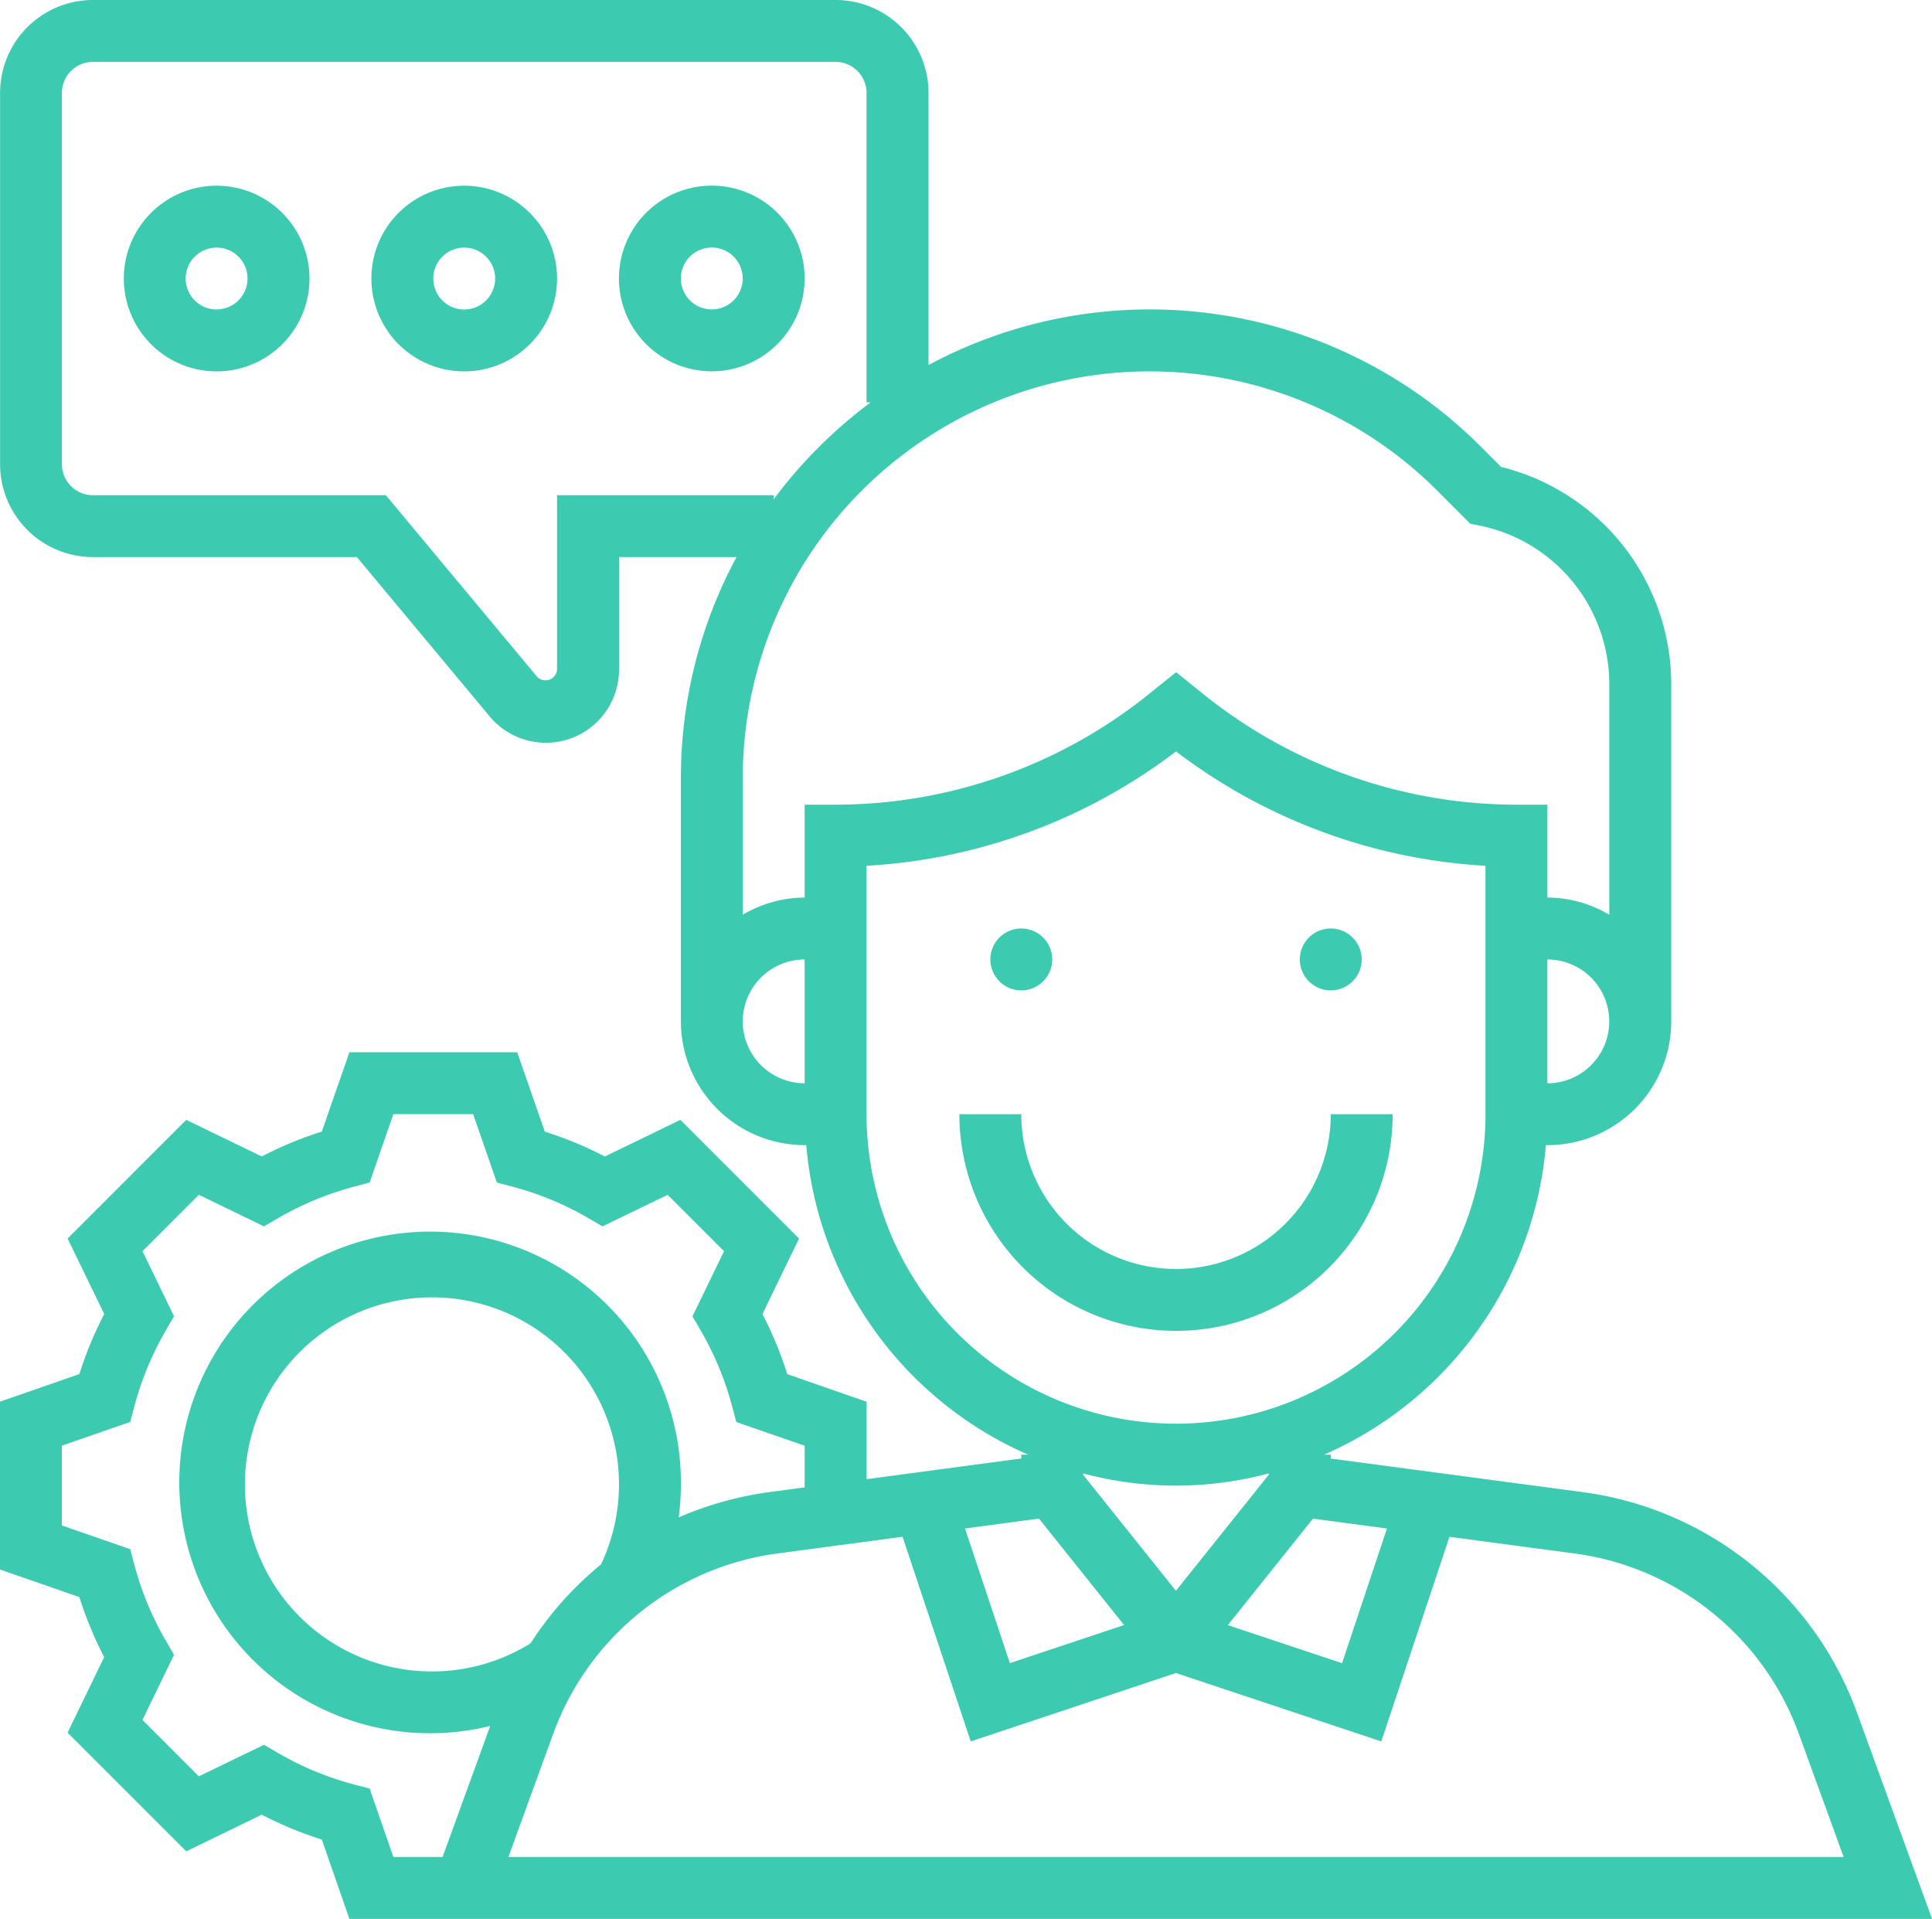
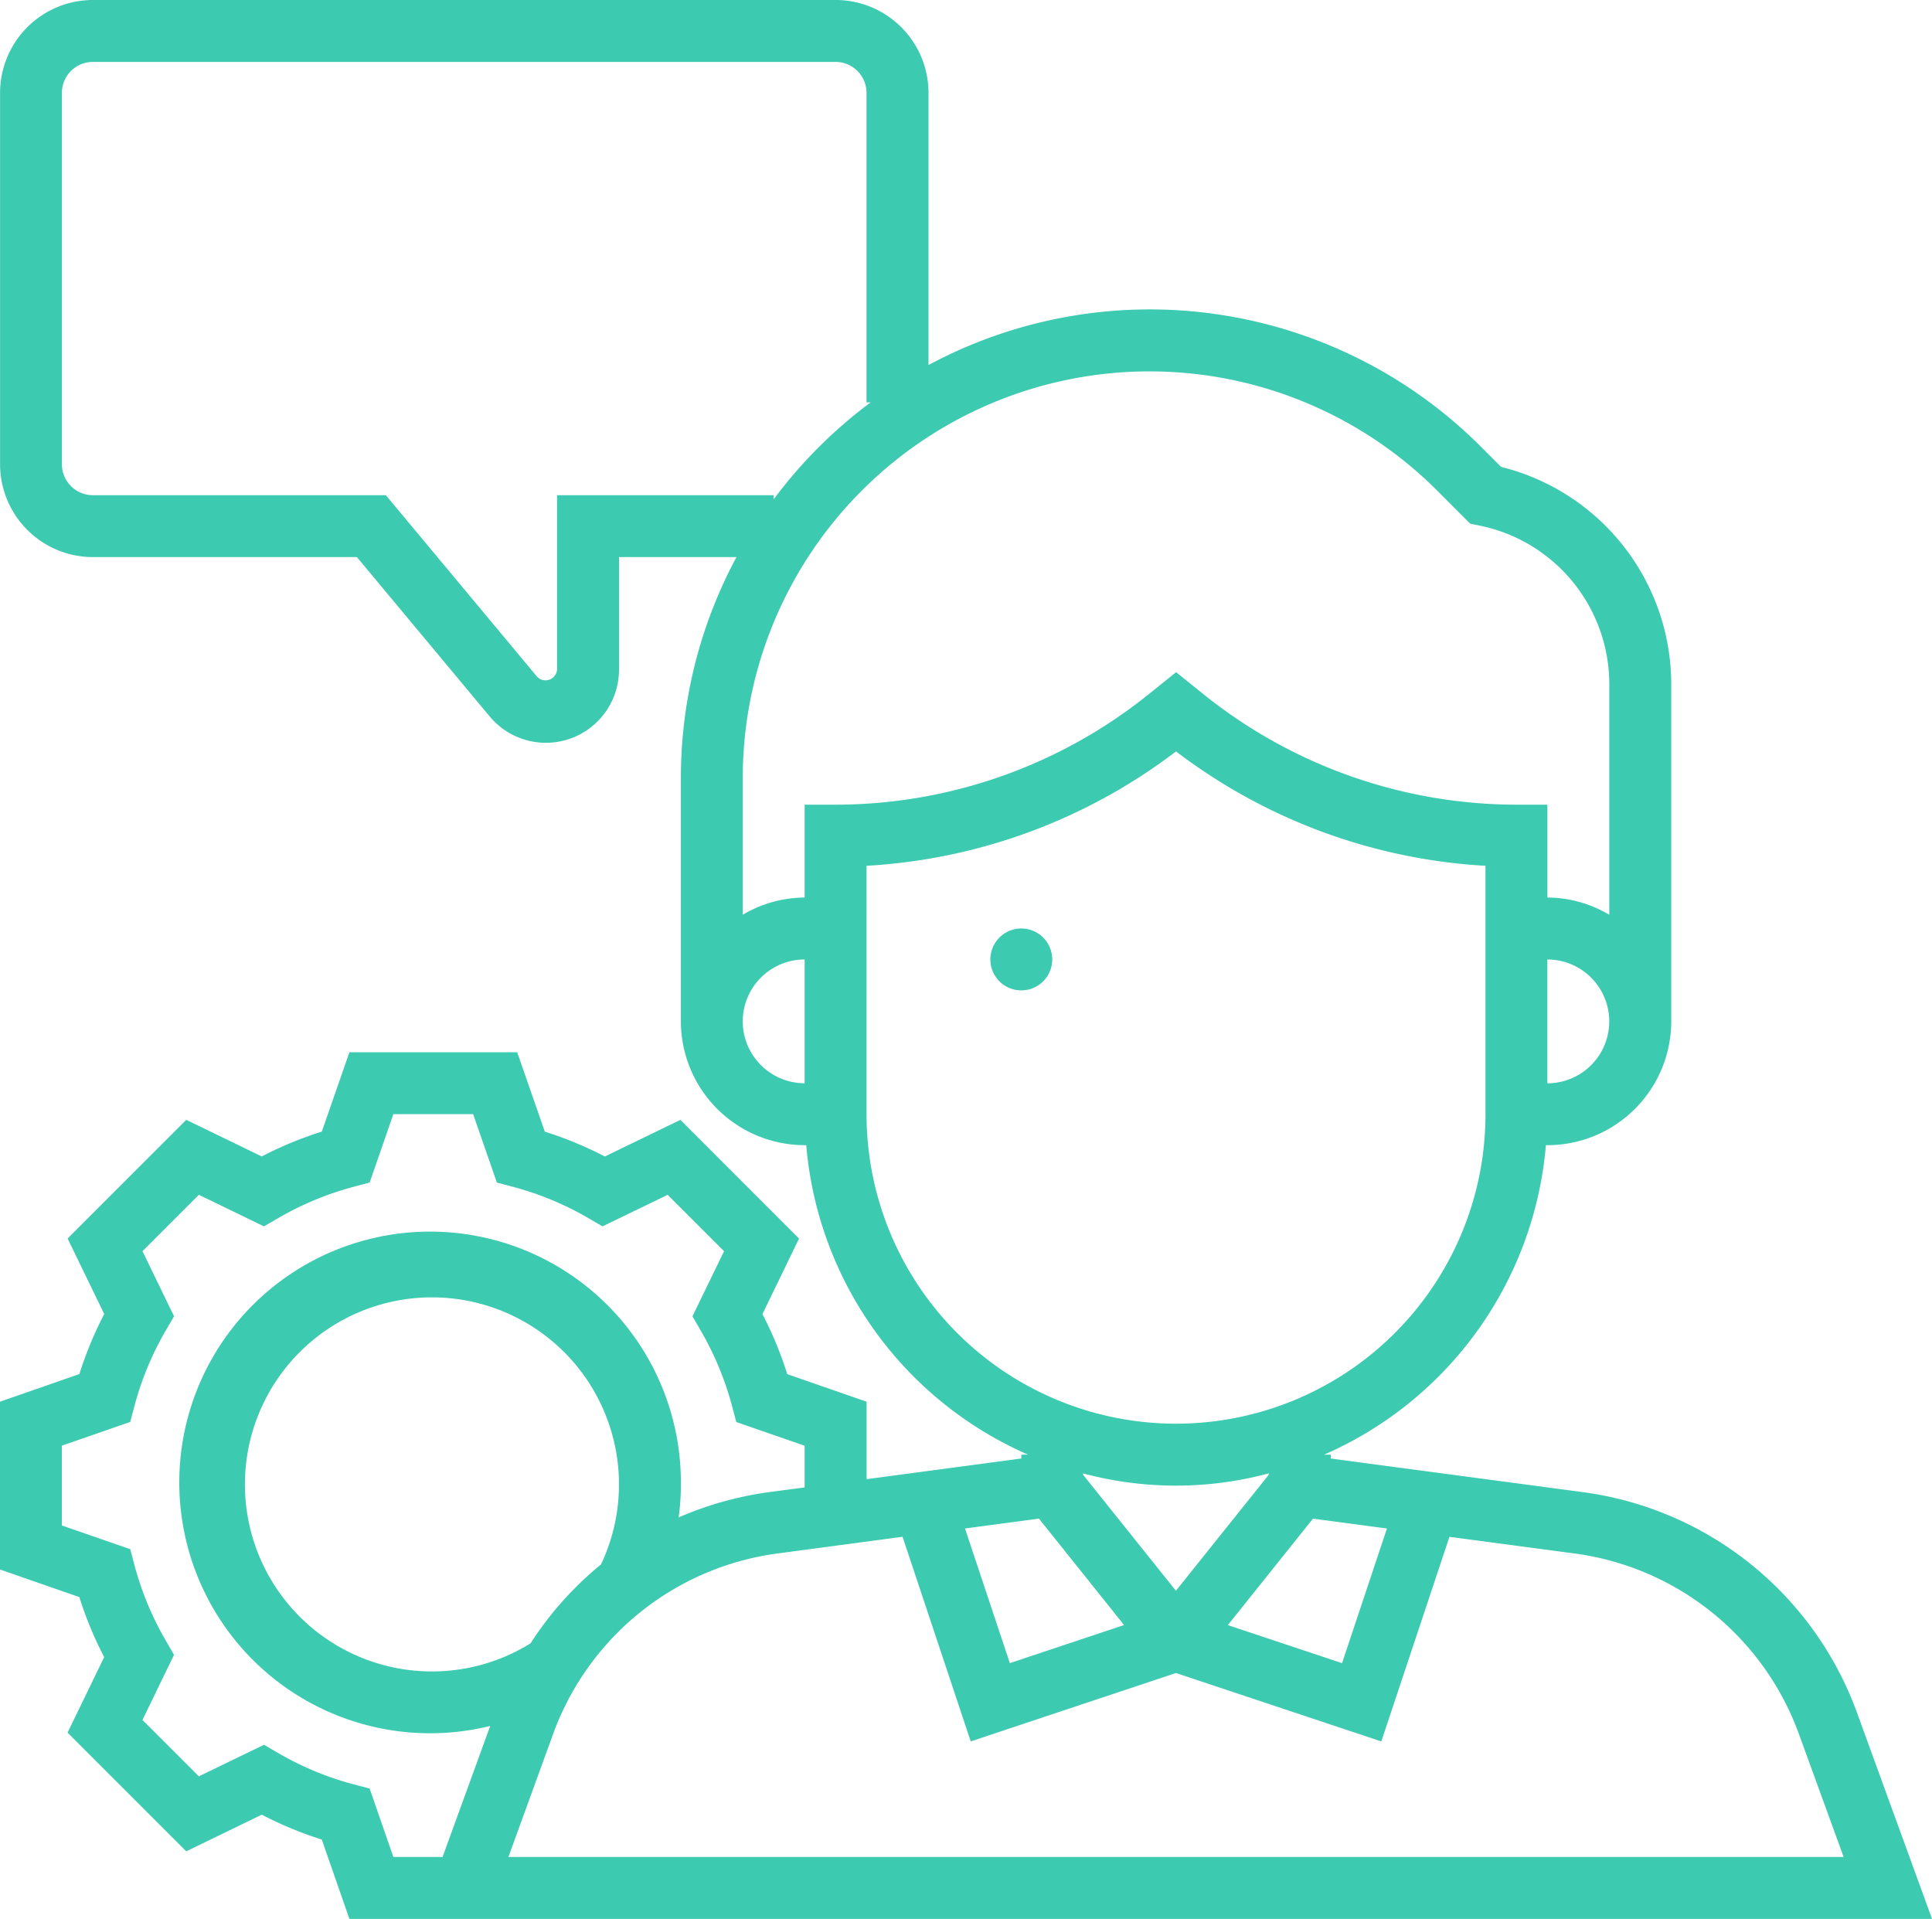
<svg xmlns="http://www.w3.org/2000/svg" width="80.116" height="79.567" viewBox="0 0 80.116 79.567">
  <g transform="translate(-733 -264)">
    <path d="M810.013,335.037a14.075,14.075,0,0,0-11.4-9.169l-10.428-1.39v-.16h-.28a15.42,15.42,0,0,0,9.2-12.833h.065a5.139,5.139,0,0,0,5.133-5.134V292.36a9.29,9.29,0,0,0-7.056-9l-.836-.837a19.409,19.409,0,0,0-22.908-3.387V267.85a3.854,3.854,0,0,0-3.85-3.85h-30.8a3.854,3.854,0,0,0-3.85,3.85v15.4a3.854,3.854,0,0,0,3.85,3.85H747.8l5.508,6.609a3.032,3.032,0,0,0,5.361-1.94V287.1h4.872a19.318,19.318,0,0,0-2.306,9.167V306.35a5.139,5.139,0,0,0,5.133,5.134h.065a15.422,15.422,0,0,0,9.2,12.833h-.281v.16l-6.416.857v-3.212l-3.29-1.143a15.425,15.425,0,0,0-1.03-2.49l1.518-3.132-4.92-4.921-3.132,1.518a15.618,15.618,0,0,0-2.49-1.03l-1.145-3.292h-6.958l-1.144,3.29a15.5,15.5,0,0,0-2.49,1.03l-3.131-1.518-4.92,4.921,1.518,3.131a15.625,15.625,0,0,0-1.031,2.49L733,322.121v6.958l3.29,1.144a15.5,15.5,0,0,0,1.03,2.49l-1.518,3.131,4.921,4.921,3.131-1.519a15.634,15.634,0,0,0,2.49,1.031l1.145,3.29h65.628Zm-32.1-9.943a14.865,14.865,0,0,0,7.7,0v.057l-3.85,4.811-3.85-4.811Zm1.7,6.289-4.736,1.579-1.861-5.584,3.067-.409Zm7.834-4.413,3.067.409-1.862,5.584-4.736-1.578Zm9.718-18.051v-5.134a2.567,2.567,0,0,1,0,5.134ZM756.1,284.533v7.236a.482.482,0,0,1-.821.3L749,284.533H736.85a1.284,1.284,0,0,1-1.283-1.283v-15.4a1.284,1.284,0,0,1,1.283-1.283h30.8a1.284,1.284,0,0,1,1.283,1.283v12.834h.172a19.569,19.569,0,0,0-4.023,4.022v-.172Zm7.7,21.817a2.57,2.57,0,0,1,2.567-2.566v5.134a2.57,2.57,0,0,1-2.567-2.567Zm2.567-8.983v3.85a5.086,5.086,0,0,0-2.567.713v-5.665a16.867,16.867,0,0,1,28.794-11.925l1.374,1.375.381.077a6.715,6.715,0,0,1,5.385,6.567v9.572a5.067,5.067,0,0,0-2.567-.715v-3.85h-1.284a20.749,20.749,0,0,1-12.912-4.528l-1.2-.966-1.2.965a20.742,20.742,0,0,1-12.912,4.529Zm2.567,12.834V299.9a23.345,23.345,0,0,0,12.833-4.743A23.34,23.34,0,0,0,794.6,299.9v10.3a12.833,12.833,0,1,1-25.666,0ZM749.312,341l-.984-2.837-.658-.173a12.719,12.719,0,0,1-3.134-1.3l-.59-.342-2.7,1.308-2.339-2.338,1.309-2.7-.342-.591a12.779,12.779,0,0,1-1.3-3.134l-.173-.656-2.837-.984v-3.308l2.837-.984.173-.658a12.724,12.724,0,0,1,1.3-3.134l.343-.589-1.309-2.7,2.338-2.338,2.7,1.309.591-.343a12.806,12.806,0,0,1,3.134-1.3l.658-.175.982-2.835h3.309l.984,2.836.658.174a12.737,12.737,0,0,1,3.134,1.3l.59.343,2.7-1.308,2.339,2.338-1.31,2.7.343.591a12.831,12.831,0,0,1,1.3,3.134l.174.658,2.835.983v1.728l-1.445.192a14.178,14.178,0,0,0-3.779,1.053,10.114,10.114,0,0,0,.091-1.319,10.4,10.4,0,1,0-7.906,9.965L751.352,341ZM755,332.142a7.756,7.756,0,1,1,2.923-3.274A14.024,14.024,0,0,0,755,332.142ZM754.082,341l1.85-5.088a11.517,11.517,0,0,1,9.329-7.5l5.166-.69,2.827,8.485,8.512-2.836,8.513,2.837,2.827-8.484,5.167.688a11.517,11.517,0,0,1,9.328,7.5l1.85,5.086Zm0,0" transform="translate(0)" fill="#3ccab0" />
-     <path d="M794.515,320.547a1.283,1.283,0,1,1-1.283-1.283,1.284,1.284,0,0,1,1.283,1.283Zm0,0" transform="translate(-17.881 -16.764)" fill="#3ccab0" />
-     <path d="M812.936,320.547a1.283,1.283,0,1,1-1.283-1.283,1.284,1.284,0,0,1,1.283,1.283Zm0,0" transform="translate(-23.469 -16.764)" fill="#3ccab0" />
-     <path d="M808.073,330.317h-2.567a6.417,6.417,0,0,1-12.834,0h-2.566a8.983,8.983,0,1,0,17.967,0Zm0,0" transform="translate(-17.322 -20.116)" fill="#3ccab0" />
-     <path d="M744.219,275.053a3.85,3.85,0,1,0,3.85,3.85,3.854,3.854,0,0,0-3.85-3.85Zm0,5.133A1.283,1.283,0,1,1,745.5,278.9a1.284,1.284,0,0,1-1.283,1.283Zm0,0" transform="translate(-2.235 -3.353)" fill="#3ccab0" />
-     <path d="M758.956,275.053a3.85,3.85,0,1,0,3.85,3.85,3.854,3.854,0,0,0-3.85-3.85Zm0,5.133a1.283,1.283,0,1,1,1.283-1.283,1.284,1.284,0,0,1-1.283,1.283Zm0,0" transform="translate(-6.706 -3.353)" fill="#3ccab0" />
-     <path d="M777.542,278.9a3.85,3.85,0,1,0-3.85,3.85,3.854,3.854,0,0,0,3.85-3.85Zm-3.85,1.283a1.283,1.283,0,1,1,1.283-1.283,1.284,1.284,0,0,1-1.283,1.283Zm0,0" transform="translate(-11.176 -3.353)" fill="#3ccab0" />
+     <path d="M794.515,320.547a1.283,1.283,0,1,1-1.283-1.283,1.284,1.284,0,0,1,1.283,1.283Z" transform="translate(-17.881 -16.764)" fill="#3ccab0" />
  </g>
</svg>